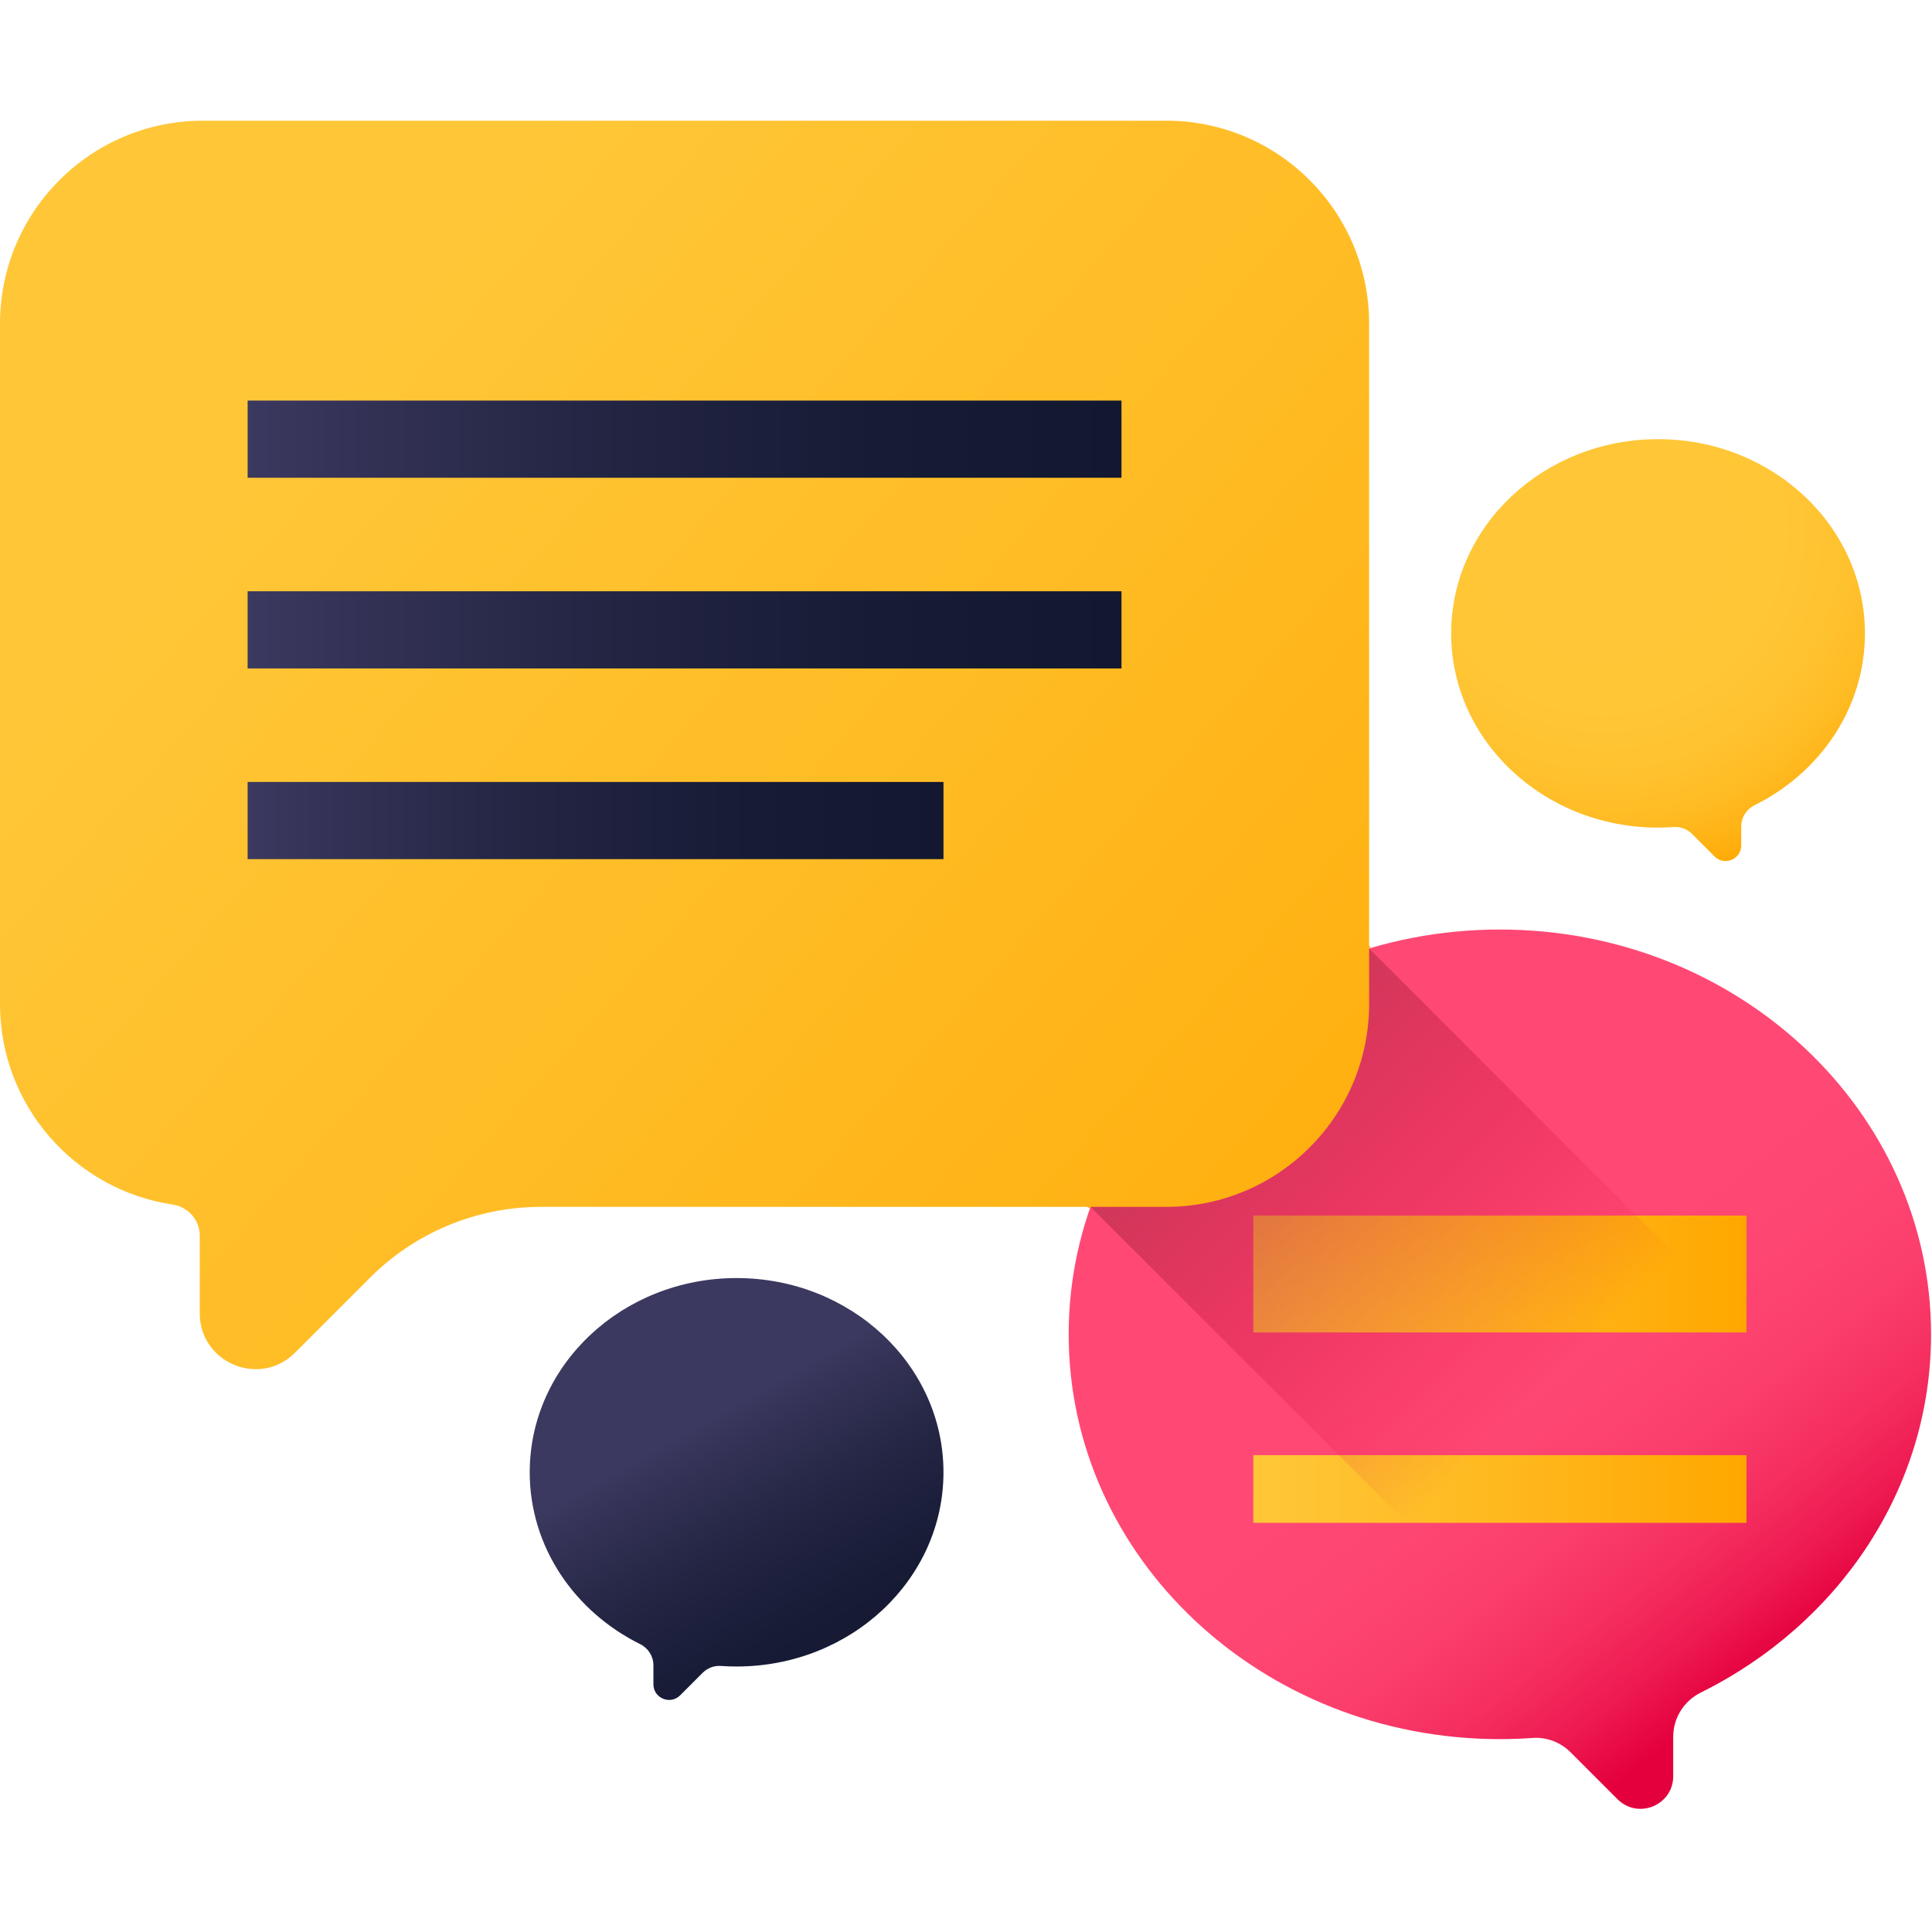
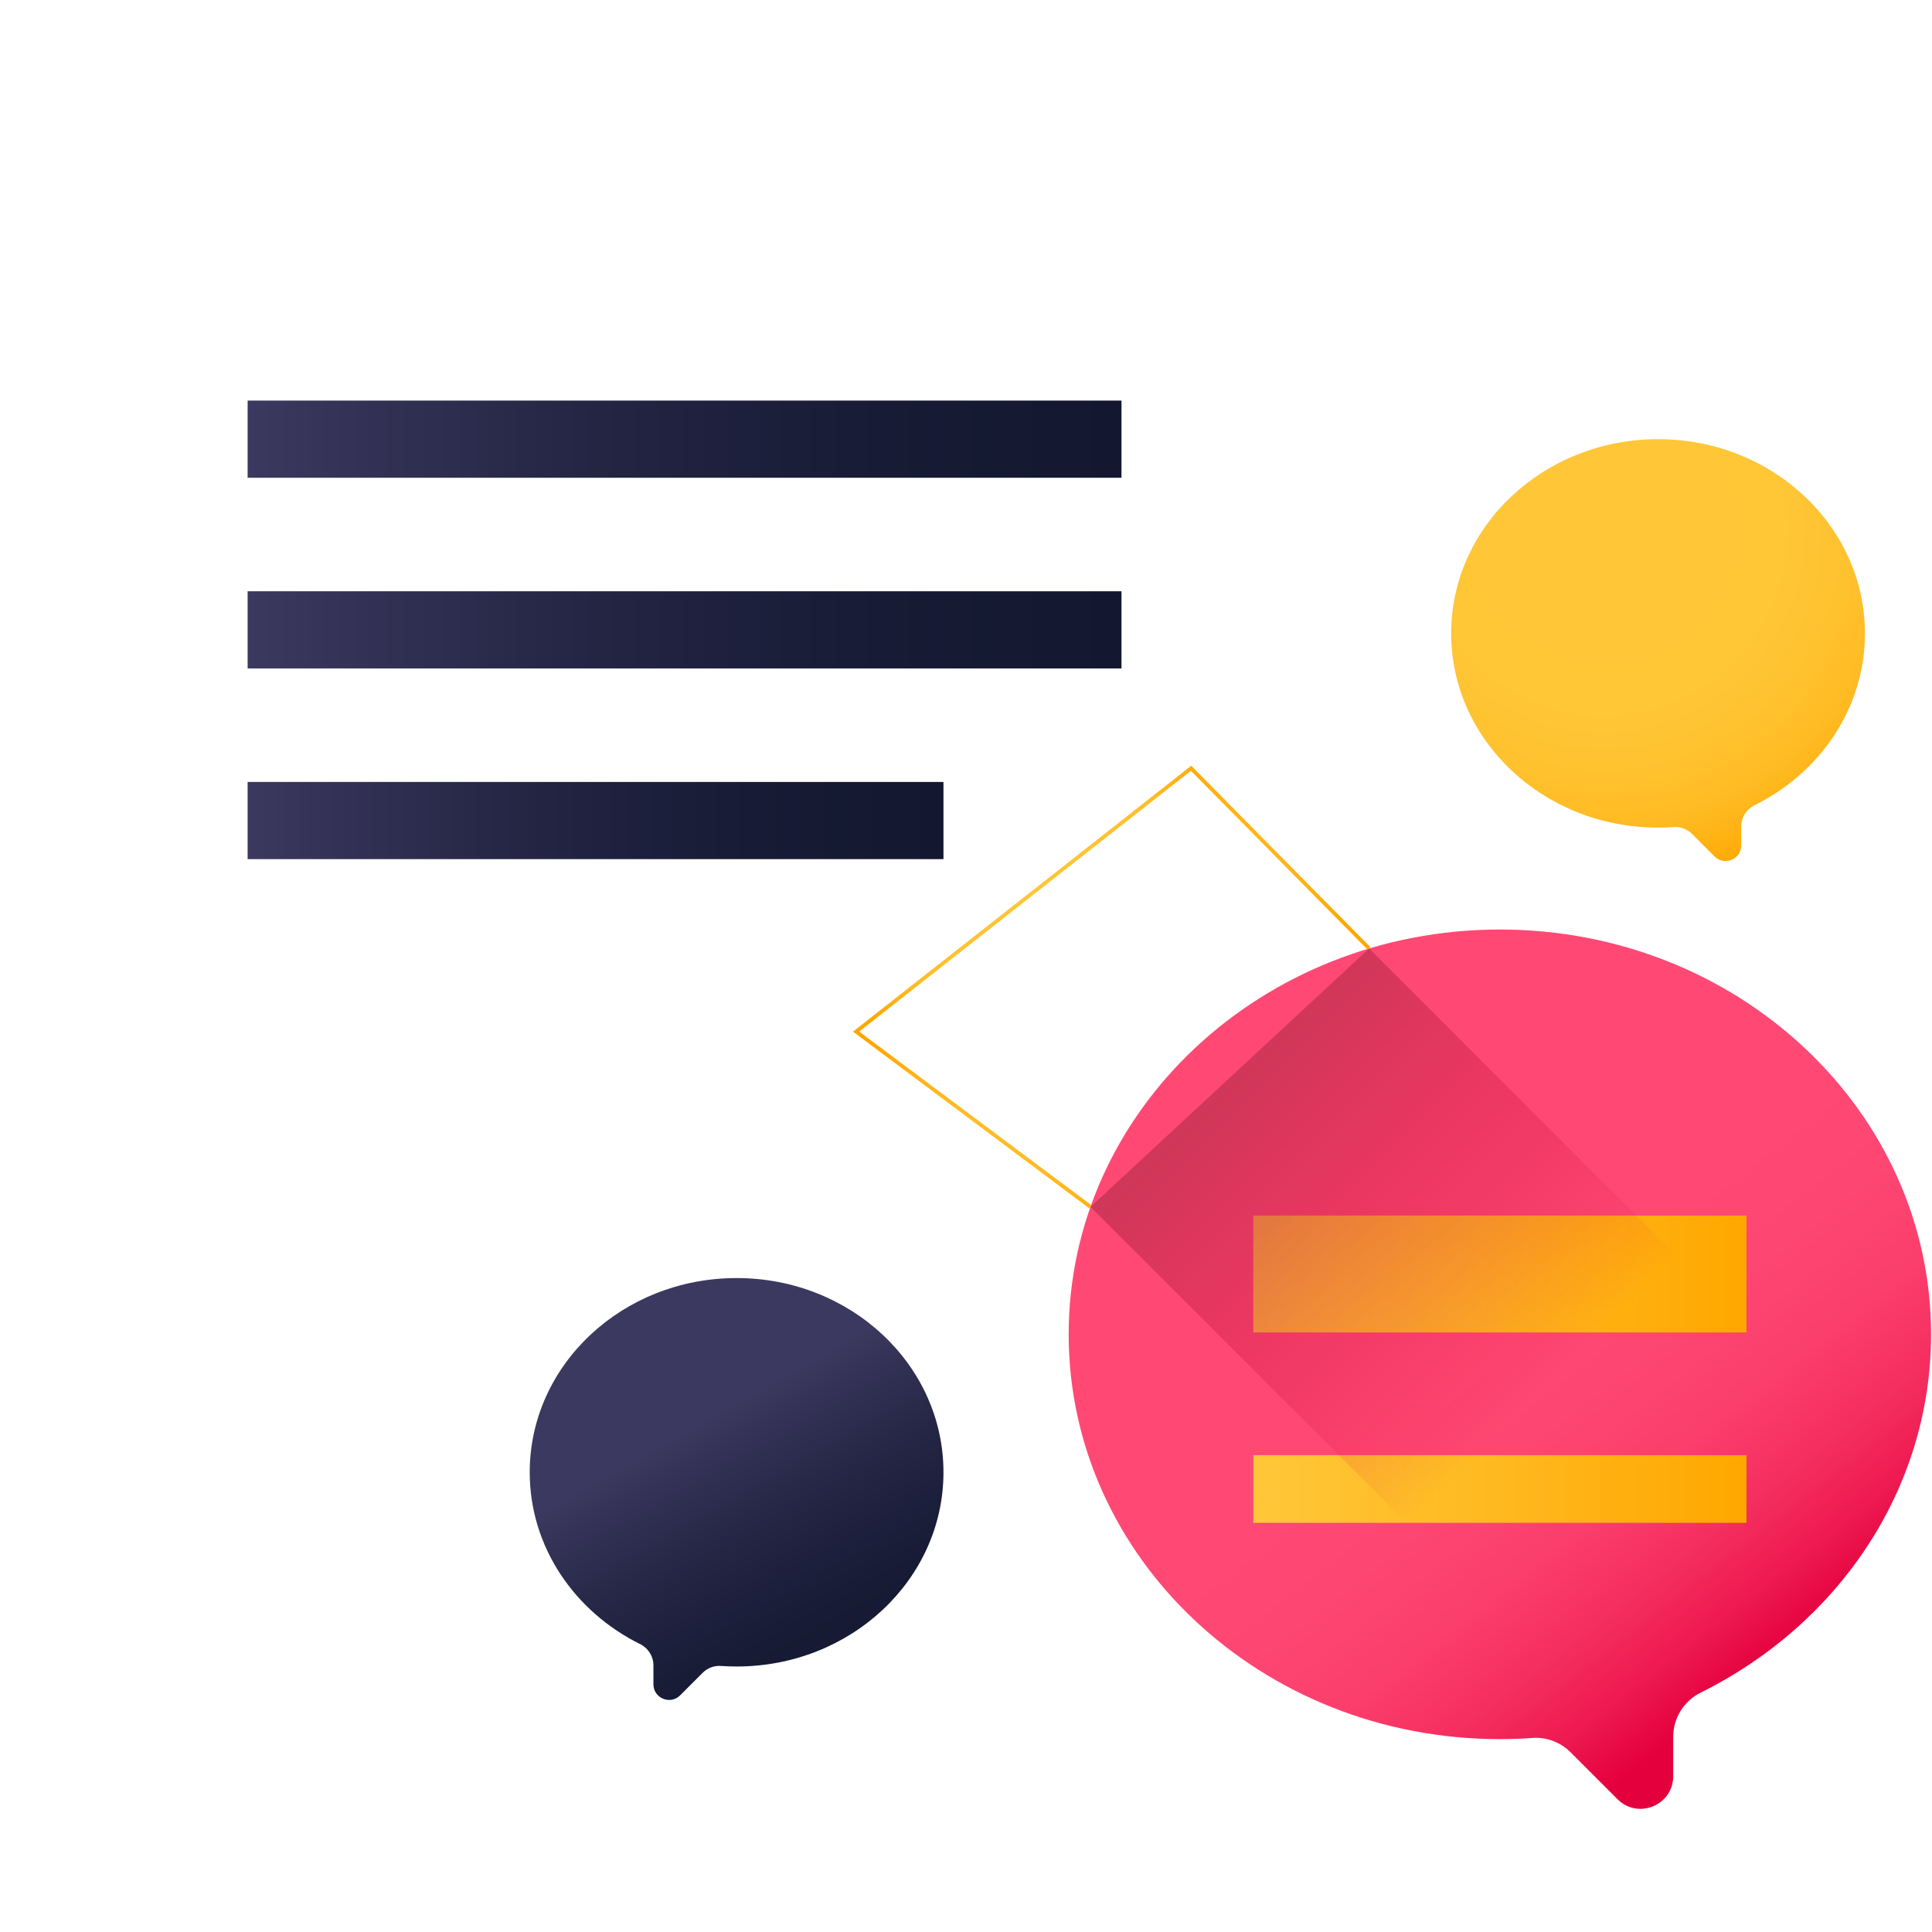
<svg xmlns="http://www.w3.org/2000/svg" width="683" height="683" viewBox="0 0 683 683" fill="none">
  <g clip-path="url(#clip0_704_2)">
    <path d="M682.667 471.708C682.667 392.677 614.417 328.604 530.229 328.604C446.042 328.604 377.797 392.677 377.797 471.708C377.797 550.745 446.042 614.812 530.229 614.812C534.141 614.812 538.01 614.672 541.844 614.401C546.844 614.047 551.74 615.963 555.281 619.51L571.833 636.062C579.099 643.323 591.516 638.182 591.516 627.906V613.927C591.516 607.276 595.359 601.276 601.318 598.323C649.693 574.338 682.667 526.64 682.667 471.708V471.708Z" fill="url(#paint0_linear_704_2)" />
    <path d="M443.057 514.427H617.406V538.354H443.057V514.427Z" fill="url(#paint1_linear_704_2)" />
    <path d="M443.057 429.713H617.406V471.042H443.057V429.713Z" fill="url(#paint2_linear_704_2)" />
    <path d="M187.266 520.479C187.266 482.557 220.005 451.818 260.401 451.818C300.792 451.818 333.536 482.557 333.536 520.479C333.536 558.401 300.792 589.141 260.401 589.141C258.526 589.141 256.667 589.073 254.828 588.943C252.432 588.771 250.083 589.693 248.38 591.391L240.443 599.334C236.958 602.818 230.995 600.349 230.995 595.422V588.714C230.995 585.521 229.156 582.641 226.297 581.224C203.083 569.719 187.266 546.833 187.266 520.479V520.479Z" fill="url(#paint3_linear_704_2)" />
    <path d="M659.292 223.912C659.292 185.995 626.552 155.255 586.156 155.255C545.766 155.255 513.021 185.995 513.021 223.912C513.021 261.833 545.766 292.573 586.156 292.573C588.031 292.573 589.891 292.505 591.729 292.375C594.125 292.209 596.479 293.125 598.177 294.828L606.115 302.766C609.599 306.25 615.562 303.787 615.562 298.854V292.146C615.562 288.953 617.406 286.078 620.26 284.662C643.474 273.156 659.292 250.271 659.292 223.912Z" fill="url(#paint4_radial_704_2)" />
    <path d="M385.115 427.188L301.547 364.708L421.12 270.703L484.484 334.844L483.531 335.781L421.005 272.495L303.745 364.682L385.917 426.115L385.115 427.188Z" fill="url(#paint5_radial_704_2)" />
    <path d="M672.307 523.615L484.01 335.312C484.005 335.312 484.005 335.312 484.005 335.312L385.516 426.651L590.797 631.932C591.245 630.703 591.516 629.365 591.516 627.911V613.927C591.516 607.276 595.359 601.276 601.318 598.323C633.568 582.333 658.953 555.797 672.307 523.615V523.615Z" fill="url(#paint6_linear_704_2)" />
-     <path d="M412.266 42.666H71.745C32.12 42.666 0 74.786 0 114.411V354.911C0 390.88 26.479 420.656 61.01 425.833C66.495 426.656 70.609 431.255 70.609 436.797V464.276C70.609 481.844 91.854 490.64 104.276 478.219L130.802 451.693C146.833 435.661 168.583 426.651 191.255 426.651H412.266C451.885 426.651 484.005 394.531 484.005 354.906V114.406C484.005 74.786 451.885 42.666 412.266 42.666V42.666Z" fill="url(#paint7_linear_704_2)" />
    <path d="M87.542 141.615H396.469V168.896H87.542V141.615Z" fill="url(#paint8_linear_704_2)" />
    <path d="M87.542 209.026H396.469V236.307H87.542V209.026Z" fill="url(#paint9_linear_704_2)" />
    <path d="M87.542 276.438H333.536V303.719H87.542V276.438Z" fill="url(#paint10_linear_704_2)" />
  </g>
  <defs>
    <linearGradient id="paint0_linear_704_2" x1="518.183" y1="456.295" x2="623.073" y2="590.492" gradientUnits="userSpaceOnUse">
      <stop stop-color="#FF4974" />
      <stop offset="0.326" stop-color="#FE4672" />
      <stop offset="0.532" stop-color="#FB3E6C" />
      <stop offset="0.705" stop-color="#F52F60" />
      <stop offset="0.859" stop-color="#EE1A51" />
      <stop offset="1" stop-color="#E4003D" />
    </linearGradient>
    <linearGradient id="paint1_linear_704_2" x1="443.058" y1="526.392" x2="617.406" y2="526.392" gradientUnits="userSpaceOnUse">
      <stop stop-color="#FFC738" />
      <stop offset="0.429" stop-color="#FFBB23" />
      <stop offset="1" stop-color="#FFA700" />
    </linearGradient>
    <linearGradient id="paint2_linear_704_2" x1="443.058" y1="450.378" x2="617.406" y2="450.378" gradientUnits="userSpaceOnUse">
      <stop stop-color="#FFC738" />
      <stop offset="0.429" stop-color="#FFBB23" />
      <stop offset="1" stop-color="#FFA700" />
    </linearGradient>
    <linearGradient id="paint3_linear_704_2" x1="249.845" y1="501.74" x2="303.83" y2="597.563" gradientUnits="userSpaceOnUse">
      <stop stop-color="#3B395F" />
      <stop offset="0.063" stop-color="#37355A" />
      <stop offset="0.403" stop-color="#232543" />
      <stop offset="0.723" stop-color="#171B35" />
      <stop offset="1" stop-color="#131830" />
    </linearGradient>
    <radialGradient id="paint4_radial_704_2" cx="0" cy="0" r="1" gradientUnits="userSpaceOnUse" gradientTransform="translate(566.899 187.794) scale(127.508 127.508)">
      <stop stop-color="#FFC738" />
      <stop offset="0.487" stop-color="#FFC636" />
      <stop offset="0.675" stop-color="#FFC22F" />
      <stop offset="0.81" stop-color="#FFBB23" />
      <stop offset="0.92" stop-color="#FFB112" />
      <stop offset="1" stop-color="#FFA700" />
    </radialGradient>
    <radialGradient id="paint5_radial_704_2" cx="0" cy="0" r="1" gradientUnits="userSpaceOnUse" gradientTransform="translate(393.015 348.945) scale(85.113 85.113)">
      <stop stop-color="#FFC738" />
      <stop offset="0.487" stop-color="#FFC636" />
      <stop offset="0.675" stop-color="#FFC22F" />
      <stop offset="0.81" stop-color="#FFBB23" />
      <stop offset="0.92" stop-color="#FFB112" />
      <stop offset="1" stop-color="#FFA700" />
    </radialGradient>
    <linearGradient id="paint6_linear_704_2" x1="545.33" y1="491.55" x2="379.179" y2="325.399" gradientUnits="userSpaceOnUse">
      <stop stop-color="#E4003D" stop-opacity="0" />
      <stop offset="0.584" stop-color="#BD294B" stop-opacity="0.584" />
      <stop offset="1" stop-color="#A64153" />
    </linearGradient>
    <linearGradient id="paint7_linear_704_2" x1="115" y1="119.333" x2="575.745" y2="525.644" gradientUnits="userSpaceOnUse">
      <stop stop-color="#FFC738" />
      <stop offset="0.429" stop-color="#FFBB23" />
      <stop offset="1" stop-color="#FFA700" />
    </linearGradient>
    <linearGradient id="paint8_linear_704_2" x1="87.54" y1="155.254" x2="396.467" y2="155.254" gradientUnits="userSpaceOnUse">
      <stop stop-color="#3B395F" />
      <stop offset="0.063" stop-color="#37355A" />
      <stop offset="0.403" stop-color="#232543" />
      <stop offset="0.723" stop-color="#171B35" />
      <stop offset="1" stop-color="#131830" />
    </linearGradient>
    <linearGradient id="paint9_linear_704_2" x1="87.54" y1="222.666" x2="396.467" y2="222.666" gradientUnits="userSpaceOnUse">
      <stop stop-color="#3B395F" />
      <stop offset="0.063" stop-color="#37355A" />
      <stop offset="0.403" stop-color="#232543" />
      <stop offset="0.723" stop-color="#171B35" />
      <stop offset="1" stop-color="#131830" />
    </linearGradient>
    <linearGradient id="paint10_linear_704_2" x1="87.54" y1="290.079" x2="333.538" y2="290.079" gradientUnits="userSpaceOnUse">
      <stop stop-color="#3B395F" />
      <stop offset="0.063" stop-color="#37355A" />
      <stop offset="0.403" stop-color="#232543" />
      <stop offset="0.723" stop-color="#171B35" />
      <stop offset="1" stop-color="#131830" />
    </linearGradient>
    <clipPath id="clip0_704_2">
      <rect width="682.667" height="682.667" fill="white" />
    </clipPath>
  </defs>
</svg>